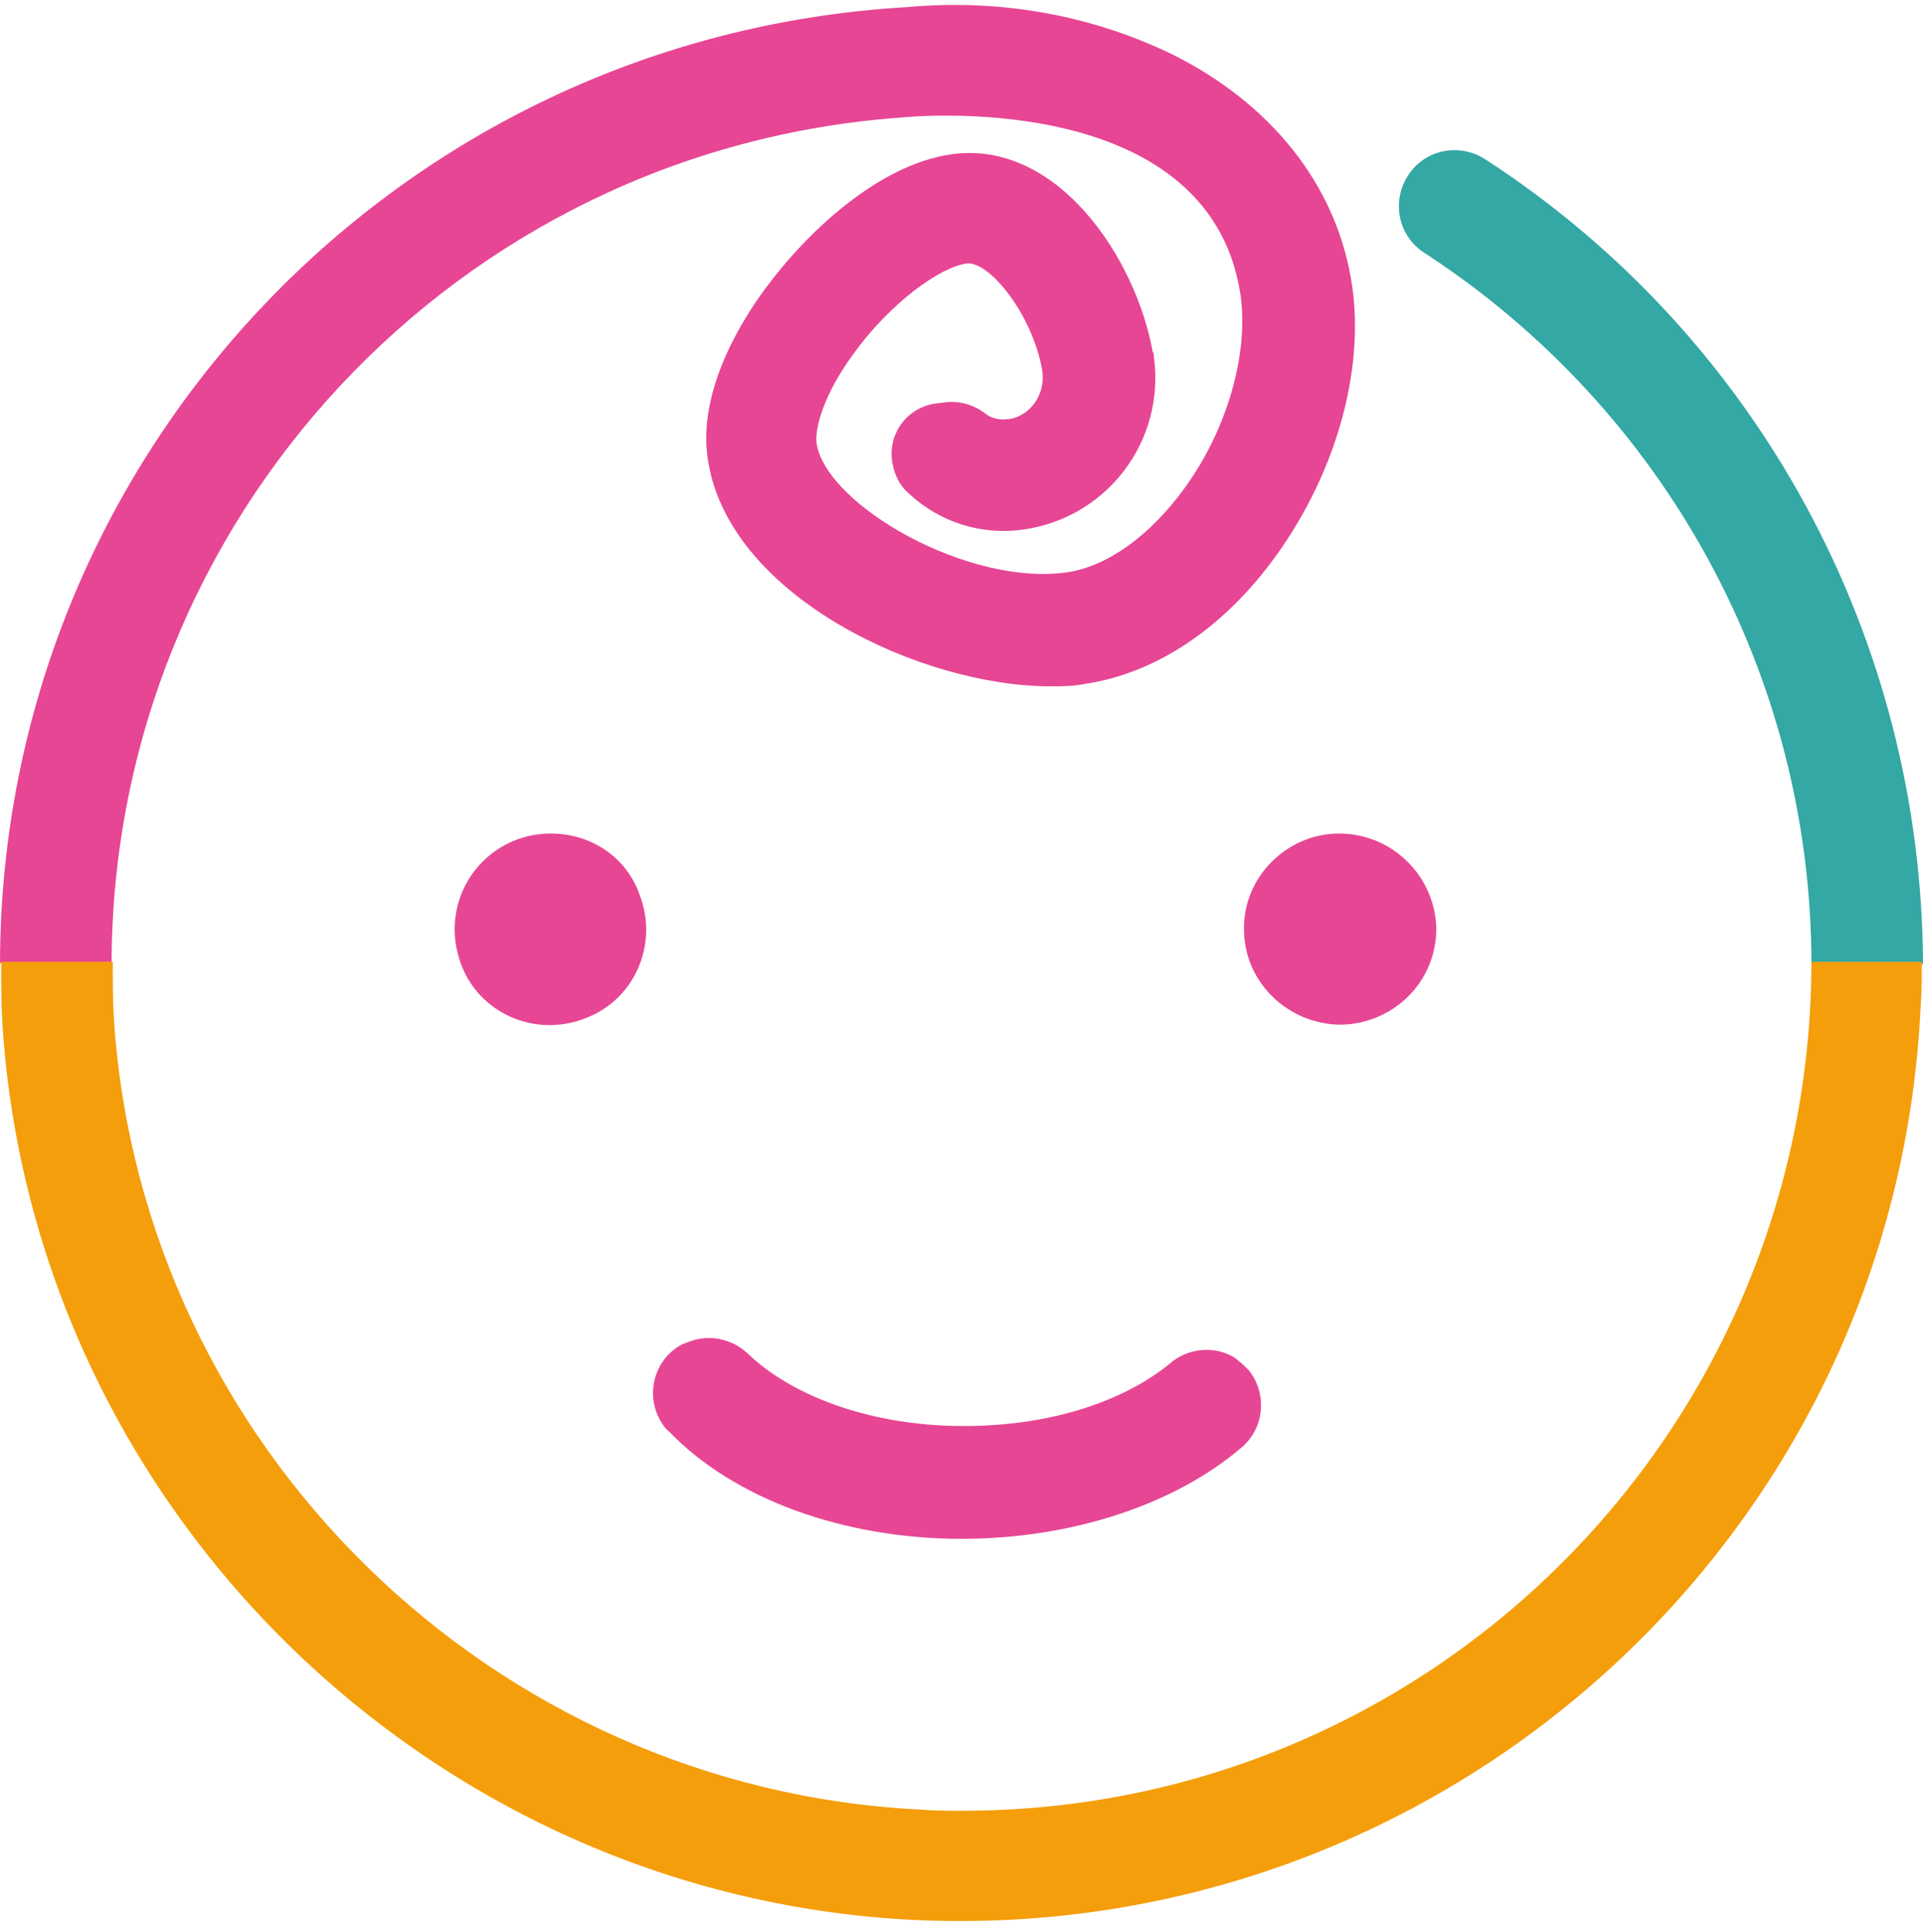
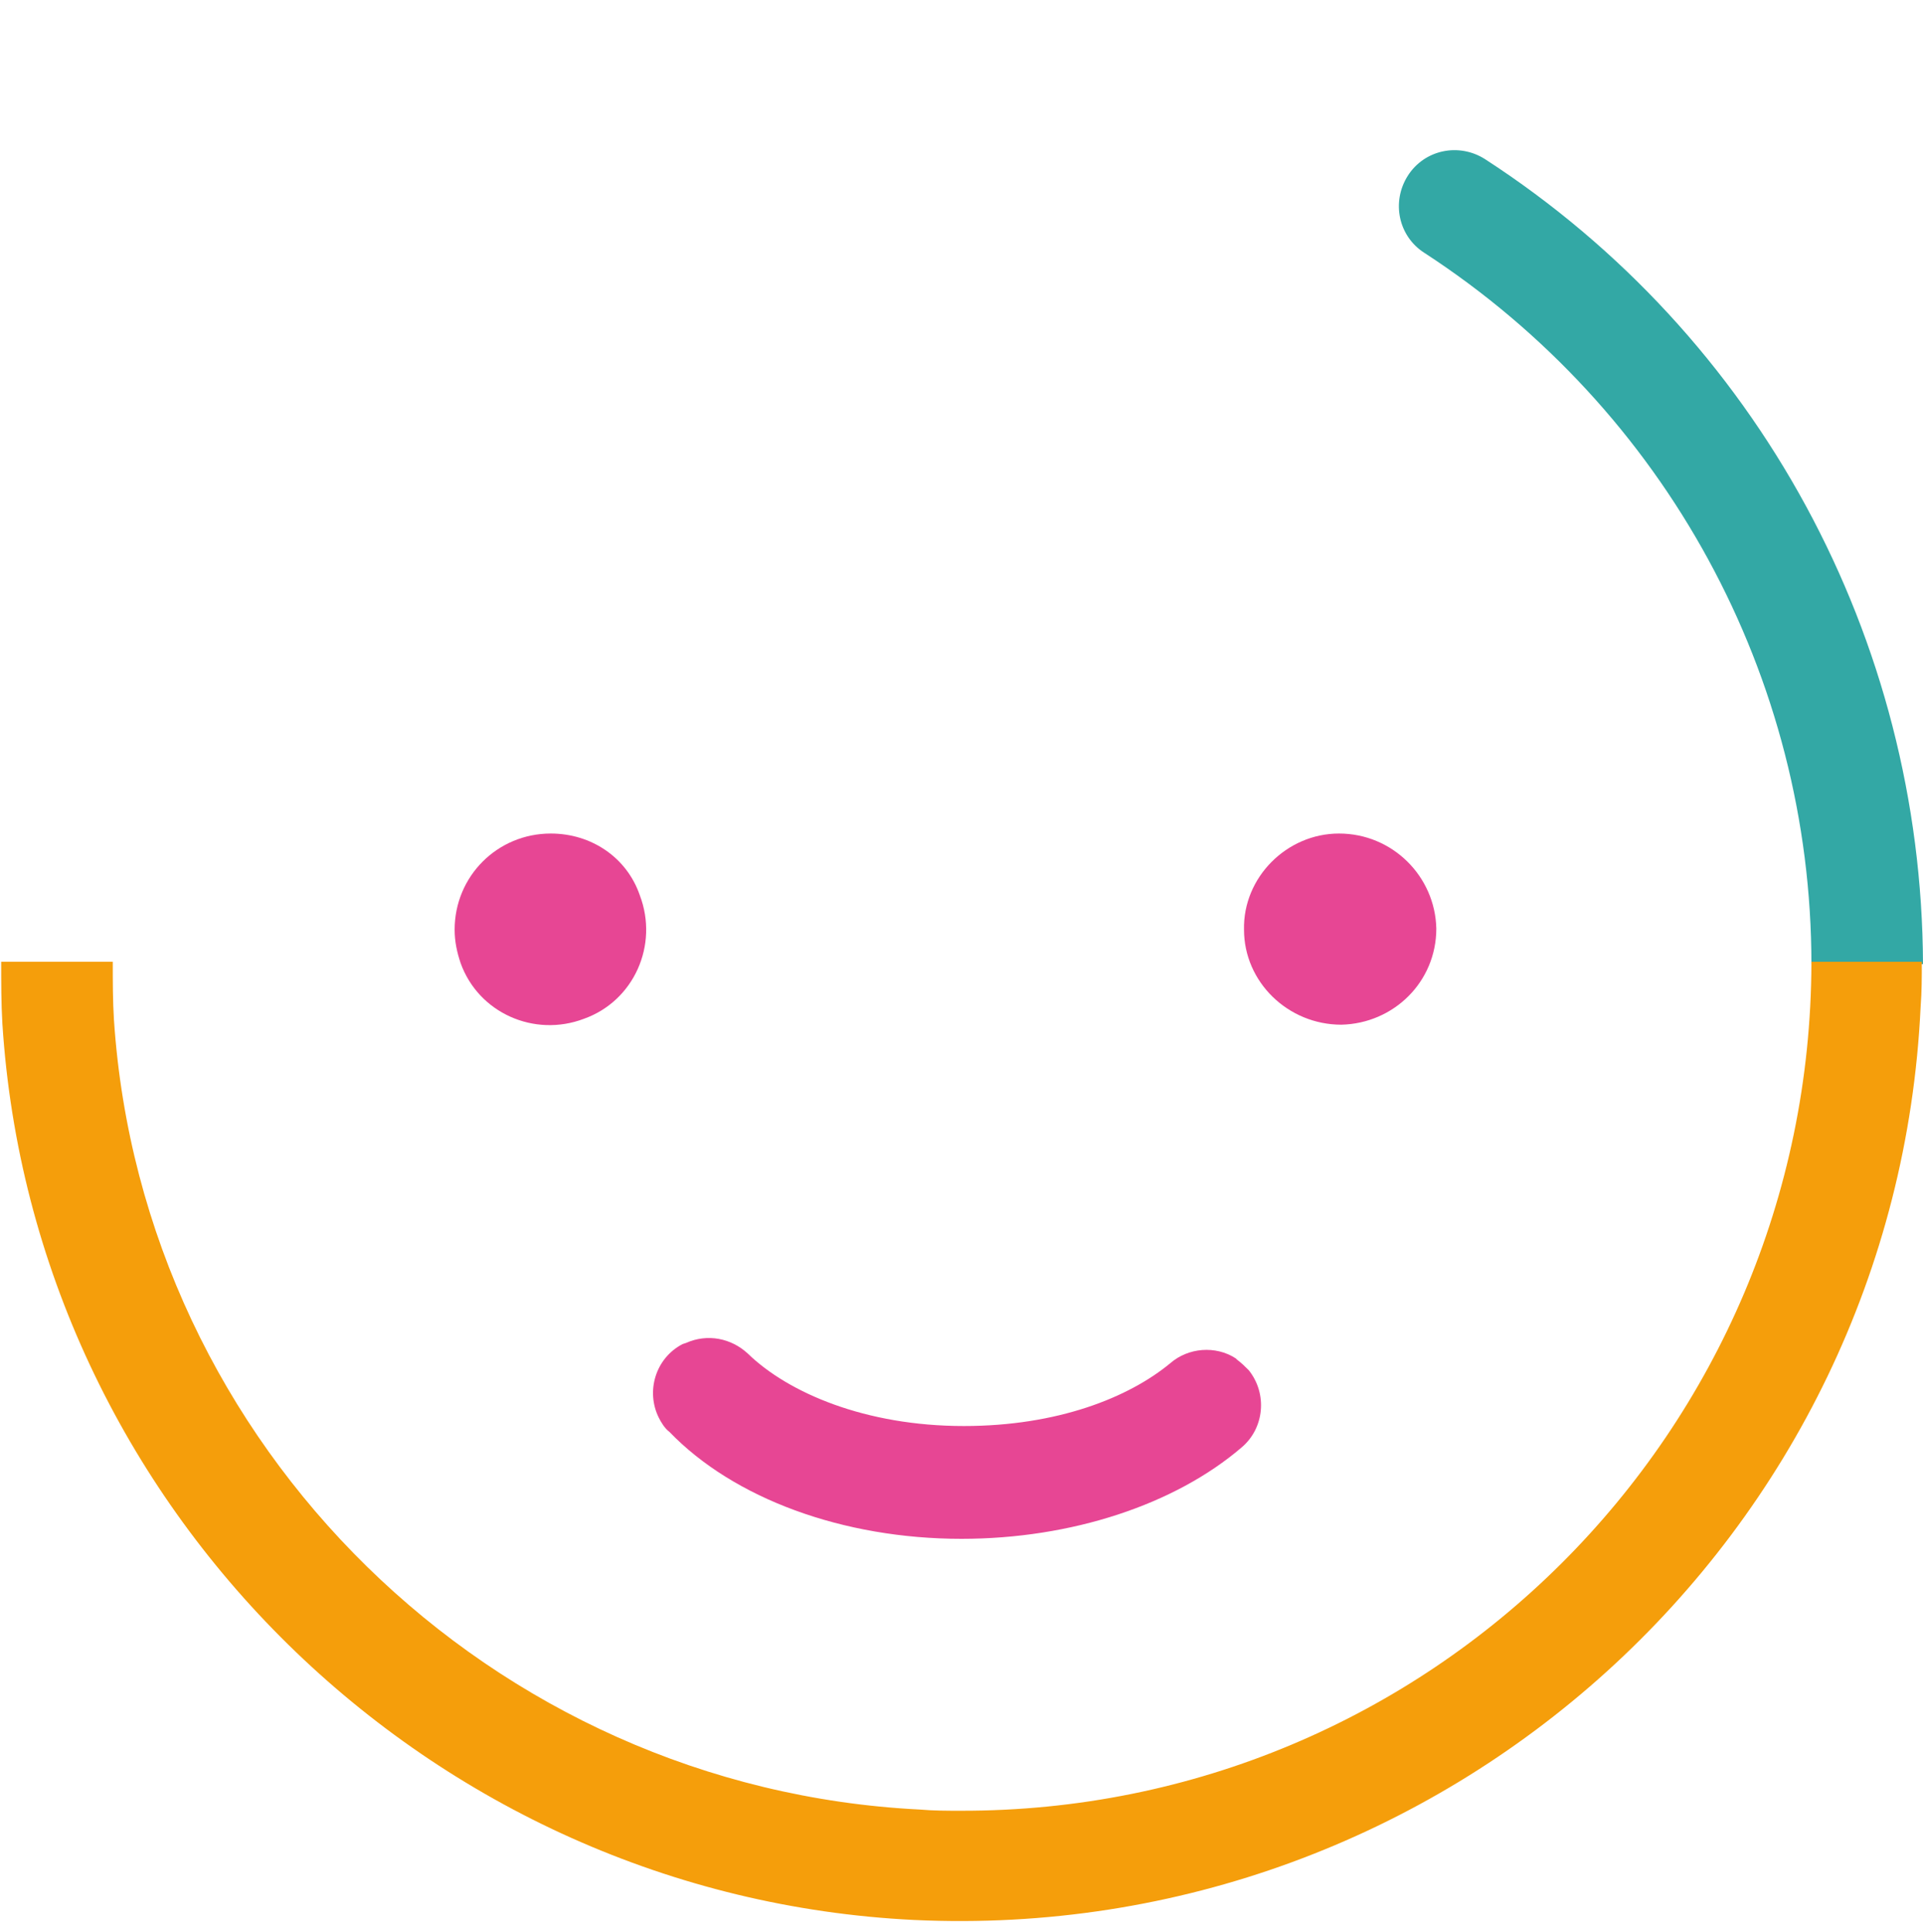
<svg xmlns="http://www.w3.org/2000/svg" version="1.1" id="レイヤー_1" x="0px" y="0px" viewBox="0 0 162 162.7" style="enable-background:new 0 0 162 162.7;" xml:space="preserve">
  <style type="text/css">
	.st0{fill:#E74694;}
	.st1{fill:#33A8A5;}
	.st2{fill:#F59E0B;}
</style>
  <path class="st0" d="M46.4,70.2c-4.5,0-8.1,3.6-8.1,8.1c0,1,0.2,1.9,0.5,2.8c1.5,4.2,6.2,6.3,10.4,4.7c4.2-1.5,6.3-6.2,4.7-10.4  C52.8,72.2,49.8,70.2,46.4,70.2z" />
  <path class="st0" d="M112.8,70.2c-4.4,0-8.1,3.7-8,8.1c0,4.4,3.7,8,8.2,8c4.4-0.1,8-3.6,8-8.1C120.9,73.8,117.3,70.2,112.8,70.2z" />
  <path class="st0" d="M81,129.6c9.3,0,18-2.9,23.6-7.7c1.9-1.6,2.2-4.5,0.6-6.5c-0.3-0.3-0.6-0.6-1-0.9l-0.1-0.1  c-1.7-1.1-4-0.9-5.5,0.4c-3.5,2.9-9.5,5.3-17.4,5.3c-8.3,0-14.8-2.8-18.2-6.1c-1.4-1.3-3.4-1.7-5.2-0.9l-0.3,0.1  c-2.3,1.2-3.1,4-2,6.2c0.2,0.4,0.5,0.9,0.9,1.2C61.8,126.2,71,129.6,81,129.6z" />
  <g>
    <g>
-       <path class="st0" d="M75.9,9.9c0,0,25.9-2.8,28.6,14.9c0.7,4.8-1,11.2-4.7,16.3c-2.9,4-6.5,6.6-9.9,7.1    c-8.3,1.2-20.2-5.6-21.1-10.8c-0.2-1.3,0.6-4.2,3.1-7.6c3.1-4.3,7.3-7.3,9.5-7.6c1.9-0.3,5.6,4.3,6.4,9c0.3,1.9-0.9,3.8-2.8,4.1    c-0.1,0-0.1,0-0.2,0c-0.6,0.1-1.3-0.1-1.7-0.4c-1-0.8-2.3-1.2-3.6-1L78.7,34c-2.4,0.4-4,2.7-3.5,5.1c0.2,1,0.6,1.8,1.4,2.5    c2.6,2.4,6.1,3.5,9.6,3c7.1-1,12-7.5,11-14.6c0-0.1,0-0.3-0.1-0.4c-1.4-7.8-8-17.9-17-16.6C74,13.9,68,19.5,64.4,24.4    c-2.2,3-5.8,9-4.7,14.7c2,11.2,17.9,18.7,28.8,18.7c1,0,1.9,0,2.9-0.2c6-0.9,11.7-4.7,16.1-10.8c5.2-7.2,7.6-16.1,6.3-23.4    c-1.4-8-6.8-14.7-15-18.8c-7-3.4-14.7-4.7-22.4-4C33.5,3.1,0.1,38.4,0,81.1h9.4C9.5,43.7,38.5,12.6,75.9,9.9z" />
-     </g>
+       </g>
  </g>
  <g>
    <g>
      <path class="st1" d="M125.1,13.4c-2.2-1.4-5.1-0.8-6.5,1.4s-0.8,5.1,1.4,6.5c20.3,13.2,32.6,35.7,32.6,59.9h9.4    C161.9,53.8,148.1,28.3,125.1,13.4z" />
    </g>
  </g>
  <g>
    <g>
      <path class="st2" d="M152.6,81.1c-0.1,39.5-32.1,71.5-71.7,71.4c-1.1,0-2.3,0-3.4-0.1C41.4,150.6,12,121.8,9.6,85.9    c-0.1-1.6-0.1-3.2-0.1-4.9H0.1c0,1.7,0,3.5,0.1,5.2c2.6,40.8,36,73.5,76.8,75.5c44.7,2.1,82.7-32.3,84.8-76.9    c0.1-1.3,0.1-2.5,0.1-3.8h-9.3V81.1z" />
    </g>
  </g>
</svg>